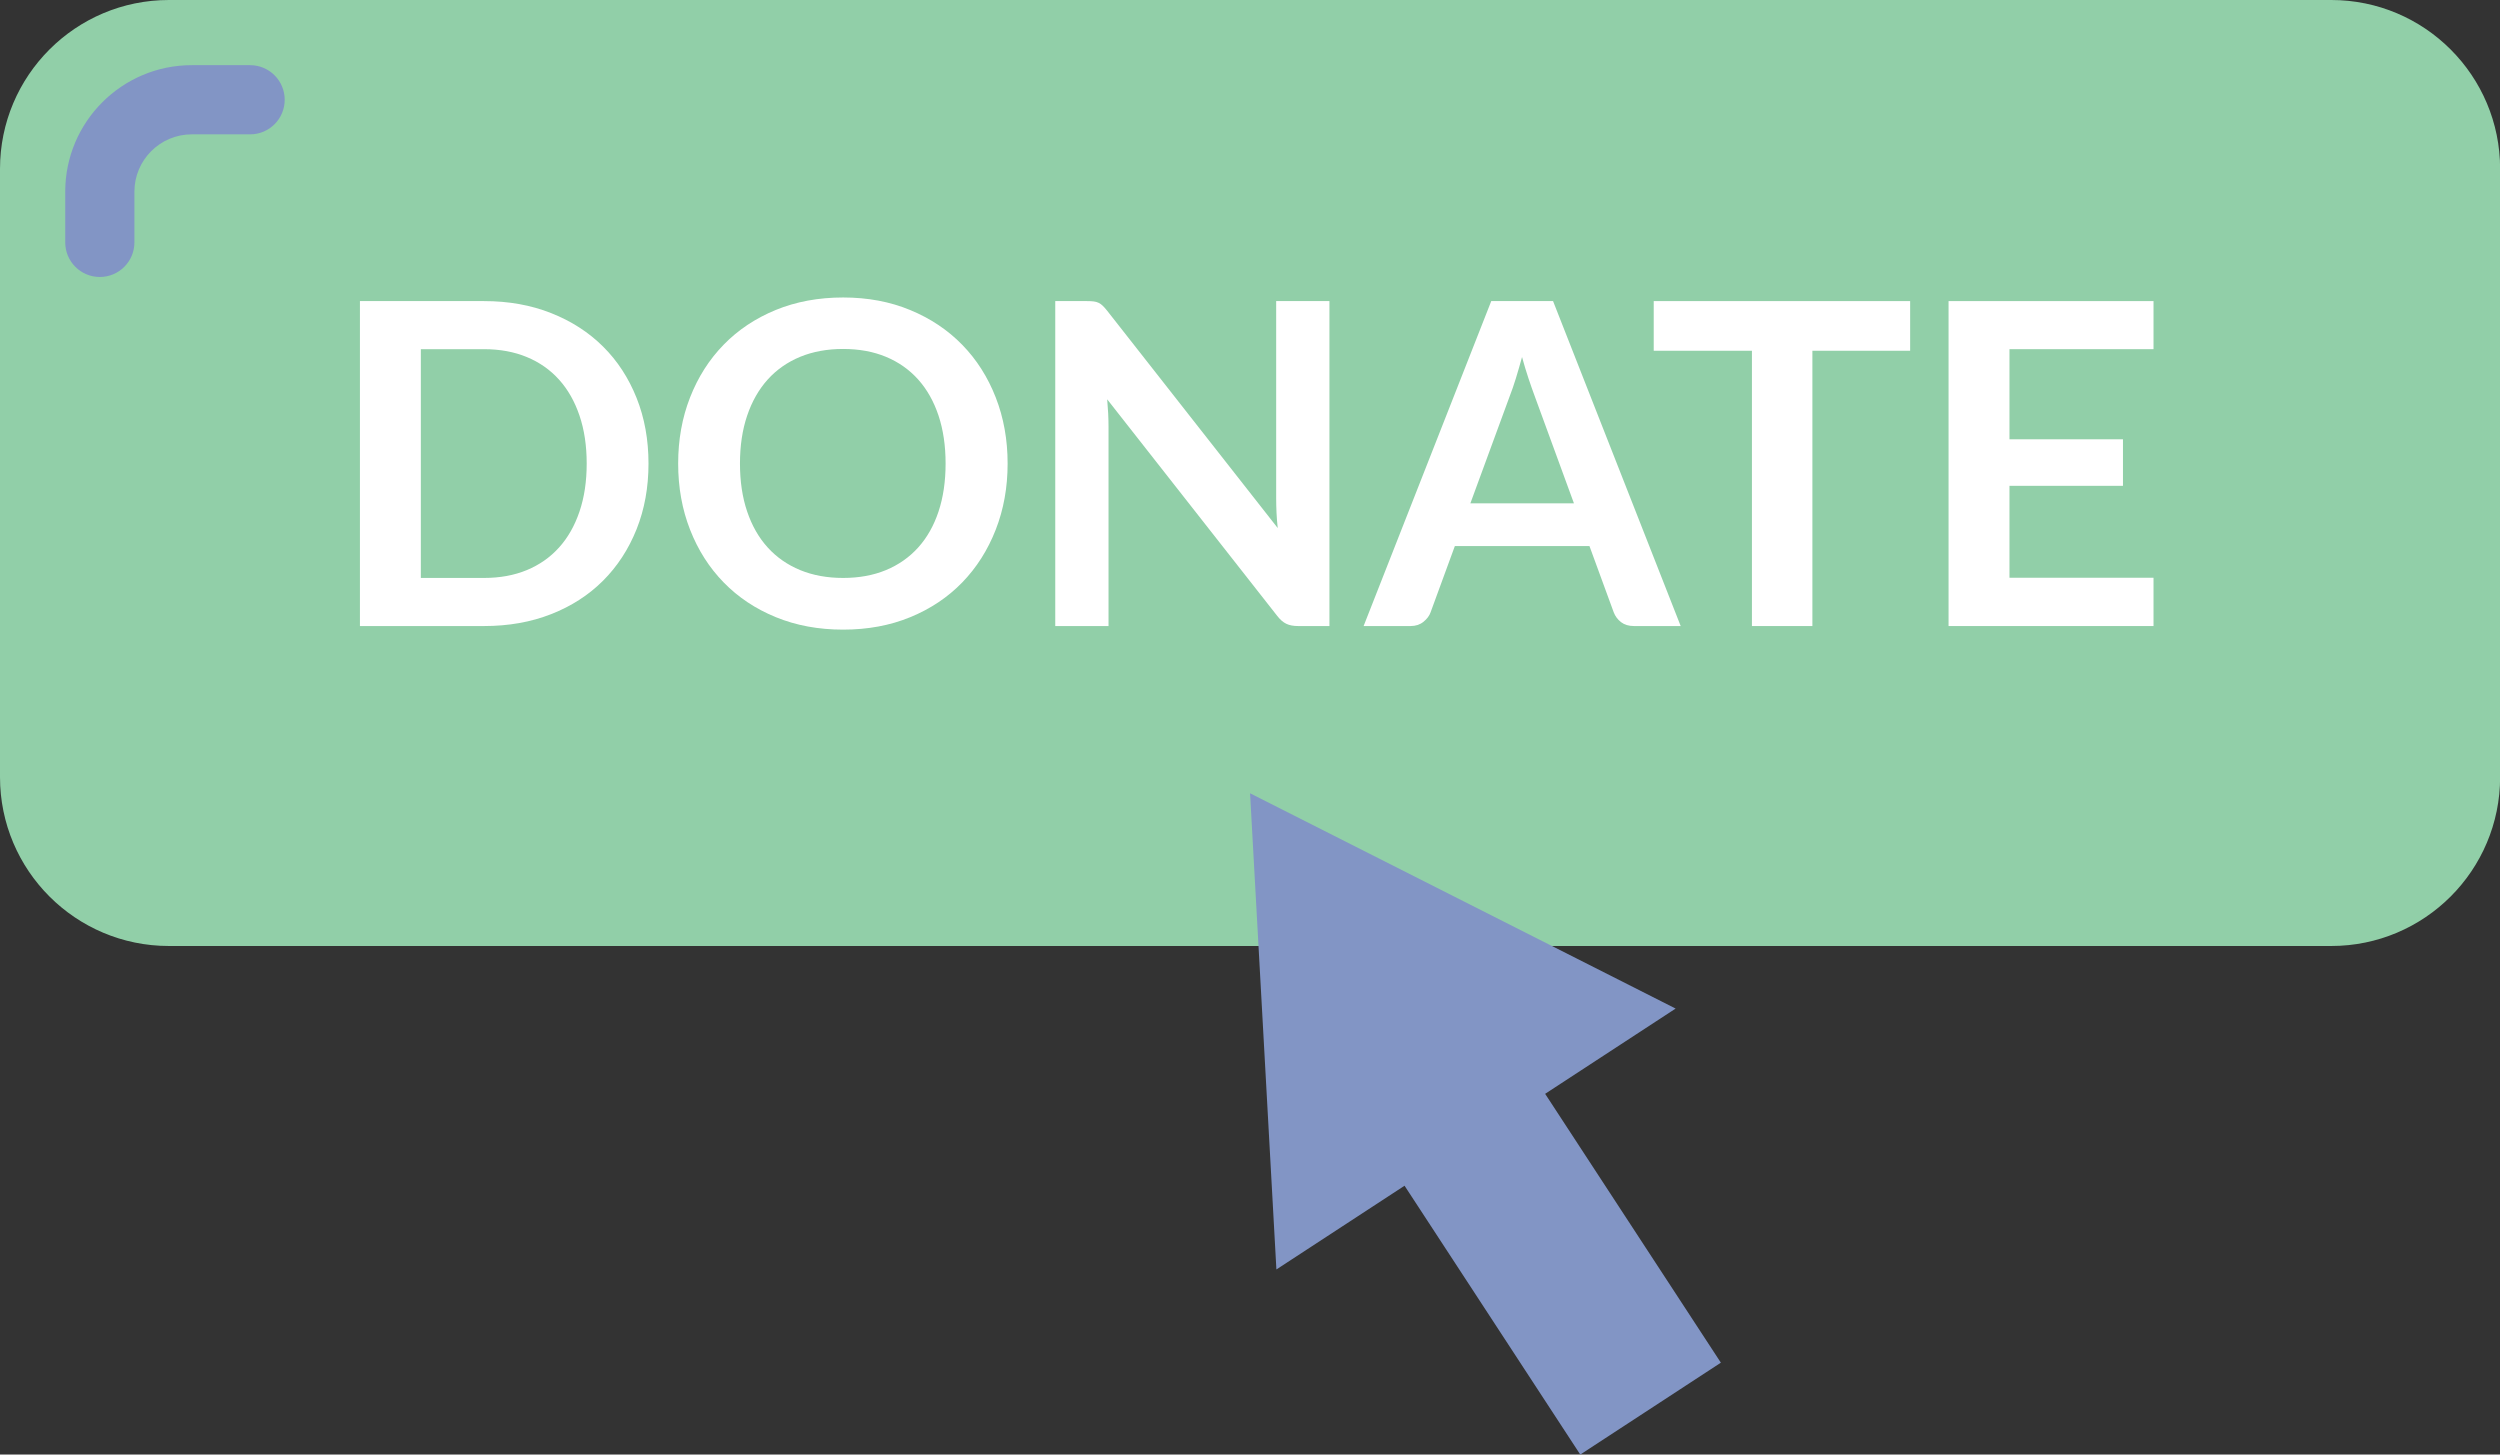
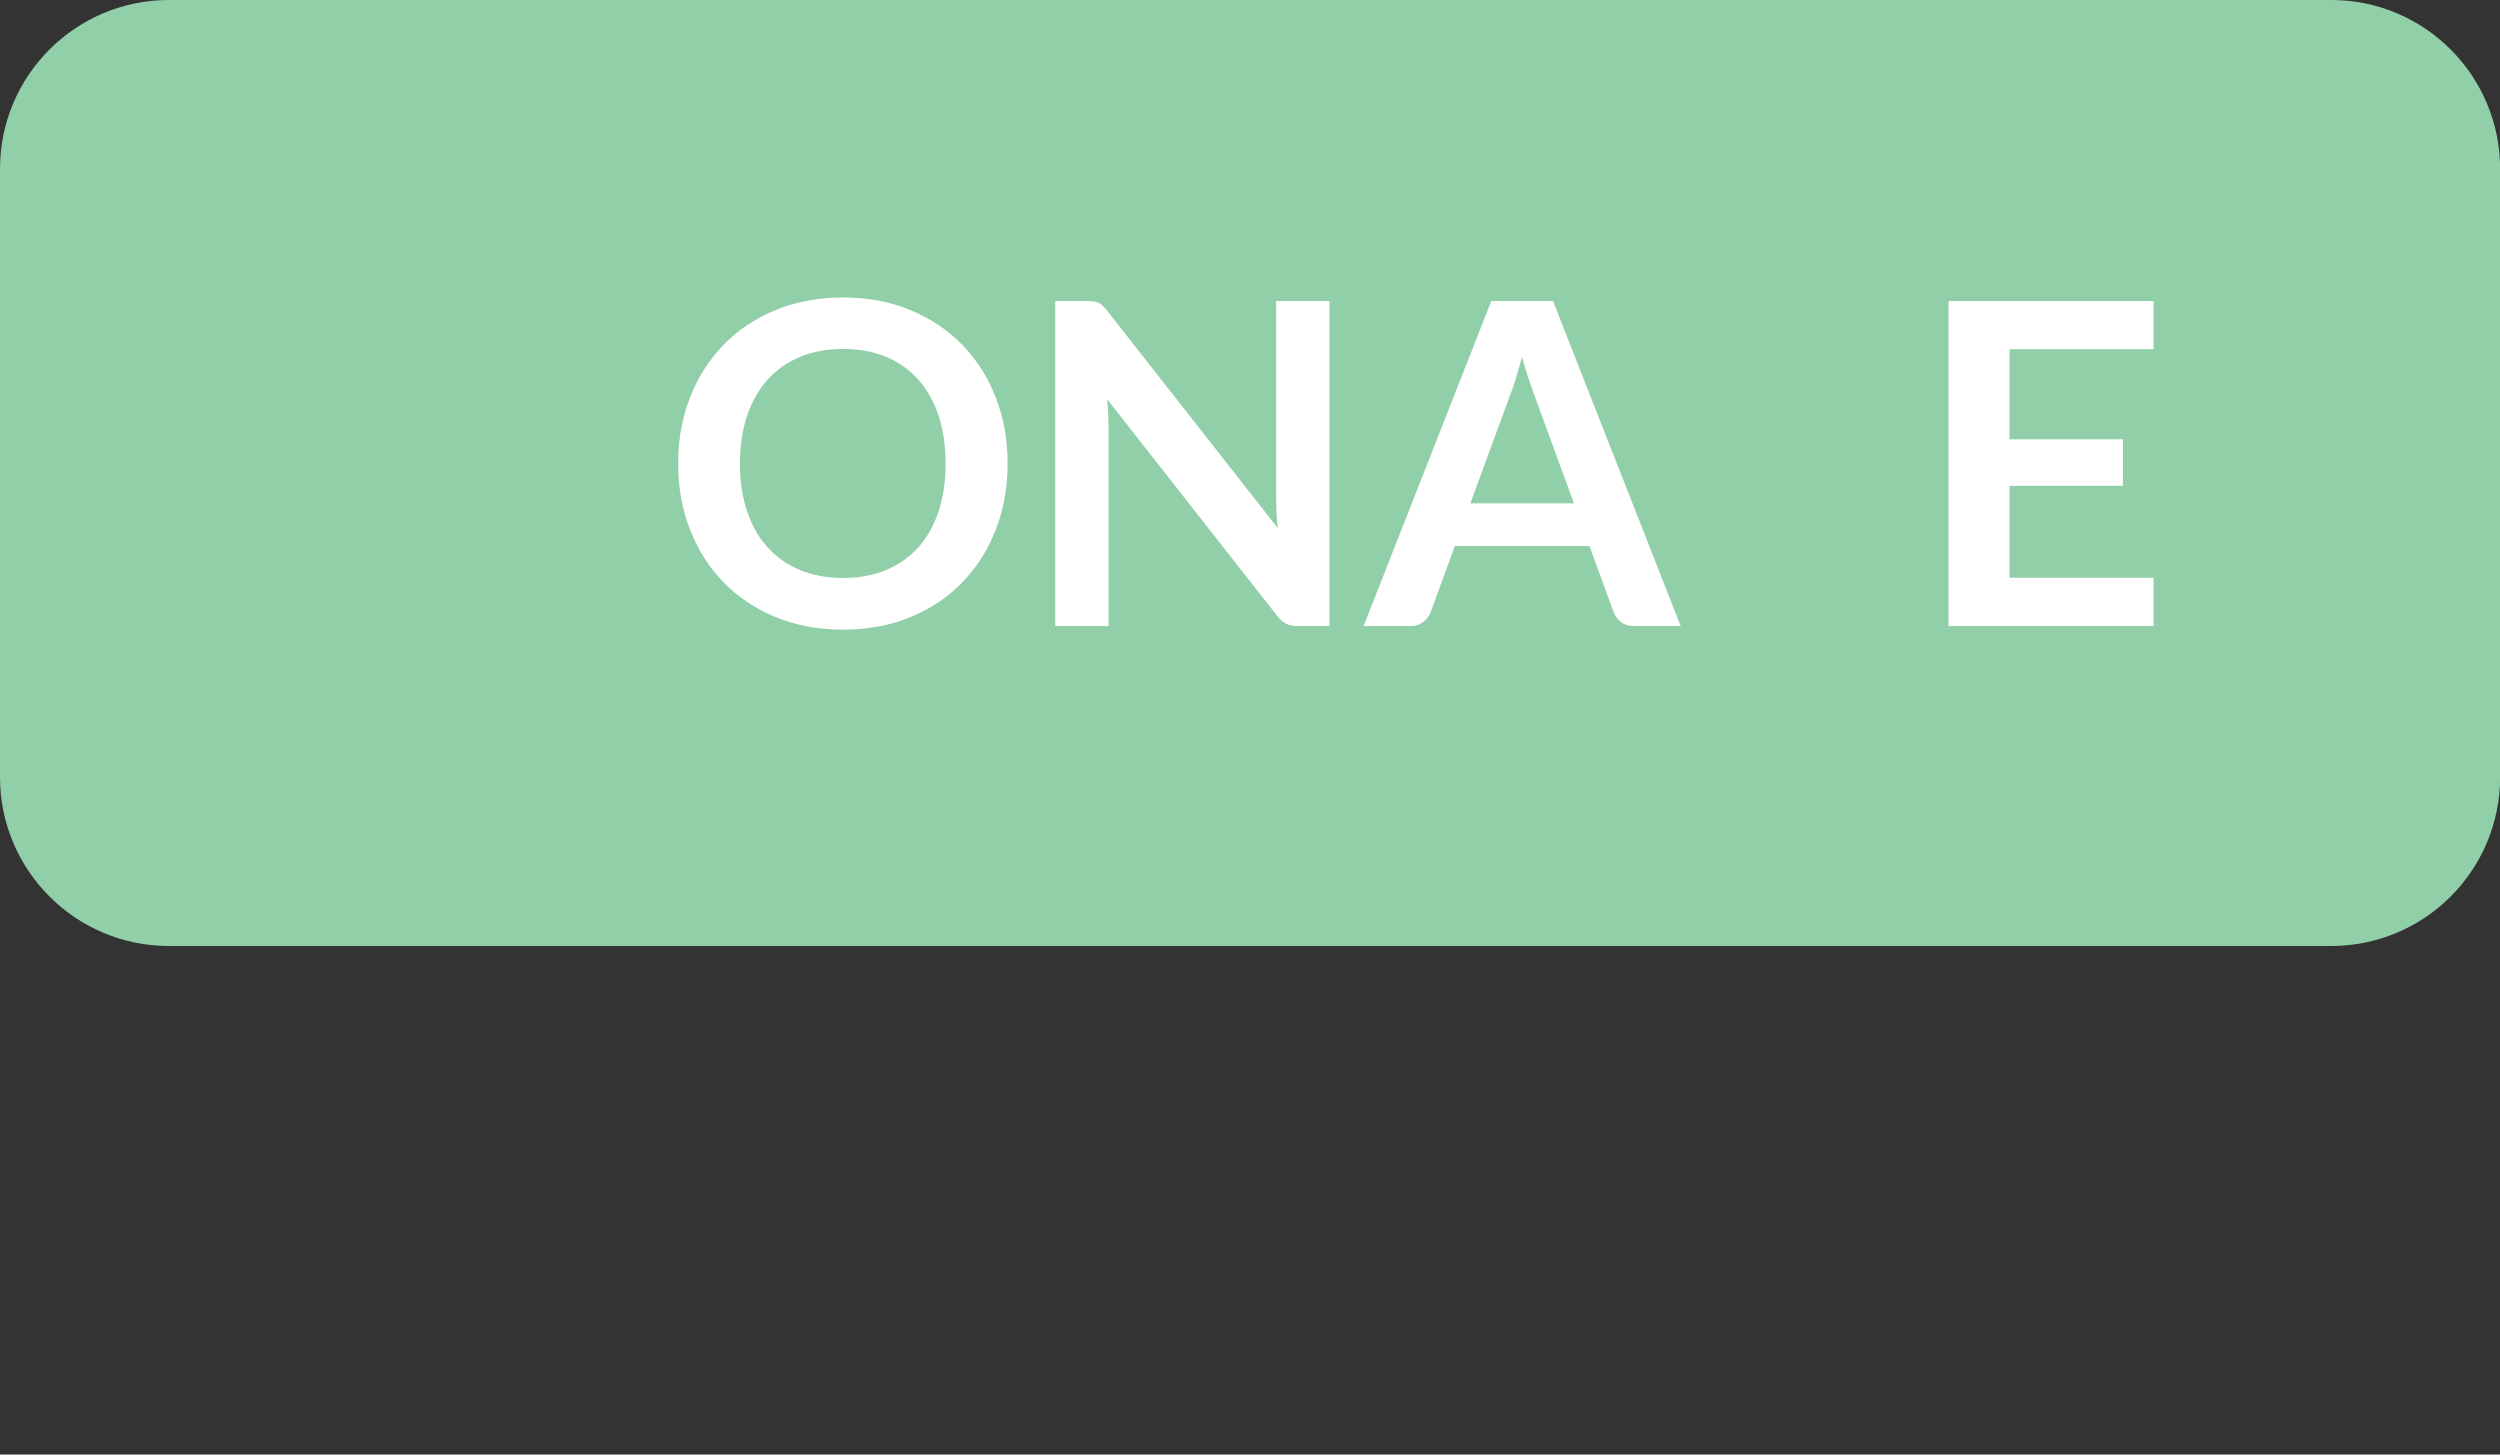
<svg xmlns="http://www.w3.org/2000/svg" fill="#000000" height="600.5" preserveAspectRatio="xMidYMid meet" version="1" viewBox="0.0 0.0 1032.1 600.5" width="1032.1" zoomAndPan="magnify">
  <rect x="0.0" y="0.0" width="1032.1" height="600.5" fill="#333333" stroke="none" />
  <defs>
    <clipPath id="a">
      <path d="M 0 0 L 1032.148 0 L 1032.148 391 L 0 391 Z M 0 0" />
    </clipPath>
    <clipPath id="b">
      <path d="M 516 327 L 711 327 L 711 600.5 L 516 600.5 Z M 516 327" />
    </clipPath>
  </defs>
  <g>
    <g clip-path="url(#a)" id="change1_1">
      <path d="M 519.562 390.543 C 369.621 390.543 219.68 390.543 69.738 390.543 C 31.227 390.543 0 359.316 0 320.805 L 0 69.738 C 0 31.227 31.227 0 69.738 0 L 962.414 0 C 1000.93 0 1032.148 31.227 1032.148 69.738 L 1032.148 320.805 C 1032.148 359.316 1000.93 390.543 962.414 390.543 C 854.633 390.543 746.848 390.543 639.066 390.543 L 519.562 390.543" fill="#91cfa8" />
    </g>
    <g id="change2_1">
-       <path d="M 242.211 191.375 C 242.211 184.023 241.223 177.414 239.238 171.57 C 237.258 165.727 234.449 160.777 230.797 156.73 C 227.148 152.672 222.715 149.562 217.484 147.402 C 212.262 145.238 206.367 144.152 199.812 144.152 L 173.738 144.152 L 173.738 238.598 L 199.812 238.598 C 206.367 238.598 212.262 237.523 217.484 235.363 C 222.715 233.188 227.148 230.09 230.797 226.031 C 234.449 221.988 237.258 217.035 239.238 211.191 C 241.223 205.348 242.211 198.738 242.211 191.375 Z M 267.727 191.375 C 267.727 201.207 266.09 210.246 262.812 218.473 C 259.523 226.699 254.922 233.773 248.984 239.715 C 243.047 245.656 235.898 250.258 227.555 253.535 C 219.199 256.824 209.953 258.457 199.812 258.457 L 148.594 258.457 L 148.594 124.305 L 199.812 124.305 C 209.953 124.305 219.199 125.949 227.555 129.27 C 235.898 132.574 243.047 137.18 248.984 143.09 C 254.922 148.988 259.523 156.062 262.812 164.289 C 266.09 172.516 267.727 181.543 267.727 191.375" fill="#ffffff" />
-     </g>
+       </g>
    <g id="change2_2">
      <path d="M 390.379 191.375 C 390.379 184.023 389.402 177.414 387.461 171.57 C 385.512 165.727 382.711 160.762 379.062 156.676 C 375.406 152.602 370.973 149.477 365.75 147.305 C 360.52 145.141 354.629 144.066 348.074 144.066 C 341.52 144.066 335.609 145.141 330.355 147.305 C 325.098 149.477 320.625 152.602 316.945 156.676 C 313.27 160.762 310.438 165.727 308.461 171.57 C 306.477 177.414 305.488 184.023 305.488 191.375 C 305.488 198.738 306.477 205.348 308.461 211.191 C 310.438 217.035 313.27 221.988 316.945 226.031 C 320.625 230.09 325.098 233.188 330.355 235.363 C 335.609 237.523 341.52 238.598 348.074 238.598 C 354.629 238.598 360.52 237.523 365.75 235.363 C 370.973 233.188 375.406 230.09 379.062 226.031 C 382.711 221.988 385.512 217.035 387.461 211.191 C 389.402 205.348 390.379 198.738 390.379 191.375 Z M 415.984 191.375 C 415.984 201.207 414.348 210.328 411.07 218.695 C 407.793 227.078 403.184 234.332 397.25 240.453 C 391.309 246.574 384.168 251.359 375.812 254.789 C 367.465 258.223 358.219 259.938 348.074 259.938 C 337.93 259.938 328.664 258.223 320.285 254.789 C 311.902 251.359 304.727 246.574 298.766 240.453 C 292.797 234.332 288.172 227.078 284.895 218.695 C 281.609 210.328 279.973 201.207 279.973 191.375 C 279.973 181.543 281.609 172.434 284.895 164.051 C 288.172 155.672 292.797 148.418 298.766 142.297 C 304.727 136.176 311.902 131.402 320.285 127.957 C 328.664 124.527 337.93 122.812 348.074 122.812 C 358.219 122.812 367.465 124.543 375.812 128.016 C 384.168 131.473 391.309 136.258 397.25 142.352 C 403.184 148.434 407.793 155.672 411.07 164.051 C 414.348 172.434 415.984 181.543 415.984 191.375" fill="#ffffff" />
    </g>
    <g id="change2_3">
      <path d="M 451.523 124.445 C 452.262 124.527 452.926 124.723 453.52 125 C 454.102 125.281 454.676 125.672 455.234 126.203 C 455.789 126.73 456.402 127.43 457.09 128.293 L 527.504 218.012 C 527.262 215.836 527.086 213.73 526.996 211.652 C 526.906 209.574 526.855 207.648 526.855 205.852 L 526.855 124.305 L 548.844 124.305 L 548.844 258.457 L 535.949 258.457 C 533.969 258.457 532.328 258.152 531.035 257.523 C 529.727 256.91 528.465 255.793 527.227 254.191 L 457.09 164.848 C 457.27 166.828 457.406 168.781 457.504 170.734 C 457.598 172.688 457.645 174.457 457.645 176.074 L 457.645 258.457 L 435.652 258.457 L 435.652 124.305 L 448.734 124.305 C 449.848 124.305 450.777 124.348 451.523 124.445" fill="#ffffff" />
    </g>
    <g id="change2_4">
      <path d="M 607.023 207.805 L 649.789 207.805 L 633.457 163.176 C 632.719 161.191 631.895 158.863 631.004 156.172 C 630.102 153.48 629.223 150.555 628.359 147.402 C 627.488 150.555 626.645 153.496 625.809 156.215 C 624.973 158.934 624.148 161.32 623.348 163.355 Z M 693.859 258.457 L 674.559 258.457 C 672.398 258.457 670.617 257.914 669.223 256.84 C 667.836 255.754 666.832 254.414 666.211 252.797 L 656.191 225.434 L 600.621 225.434 L 590.598 252.797 C 590.105 254.219 589.129 255.516 587.676 256.699 C 586.219 257.871 584.441 258.457 582.344 258.457 L 562.949 258.457 L 615.648 124.305 L 641.164 124.305 L 693.859 258.457" fill="#ffffff" />
    </g>
    <g id="change2_5">
-       <path d="M 788.586 124.305 L 788.586 144.805 L 748.227 144.805 L 748.227 258.457 L 723.266 258.457 L 723.266 144.805 L 682.723 144.805 L 682.723 124.305 L 788.586 124.305" fill="#ffffff" />
-     </g>
+       </g>
    <g id="change2_6">
      <path d="M 889.059 124.305 L 889.059 144.152 L 829.59 144.152 L 829.59 181.359 L 876.445 181.359 L 876.445 200.566 L 829.59 200.566 L 829.59 238.516 L 889.059 238.516 L 889.059 258.457 L 804.441 258.457 L 804.441 124.305 L 889.059 124.305" fill="#ffffff" />
    </g>
    <g clip-path="url(#b)" id="change3_1">
-       <path d="M 710.441 562.57 L 637.895 451.574 L 691.766 416.375 L 516.074 327.496 L 526.949 524.082 L 579.852 489.512 L 652.398 600.5 L 710.441 562.57" fill="#8295c5" />
-     </g>
+       </g>
    <g id="change4_1">
-       <path d="M 41.211 114.348 C 33.324 114.348 26.93 107.961 26.93 100.066 L 26.93 79.133 C 26.93 50.332 50.359 26.902 79.152 26.902 L 103.254 26.902 C 111.141 26.902 117.535 33.289 117.535 41.184 C 117.535 49.078 111.141 55.465 103.254 55.465 L 79.152 55.465 C 66.105 55.465 55.492 66.078 55.492 79.133 L 55.492 100.066 C 55.492 107.961 49.098 114.348 41.211 114.348" fill="#8295c5" />
-     </g>
+       </g>
  </g>
</svg>